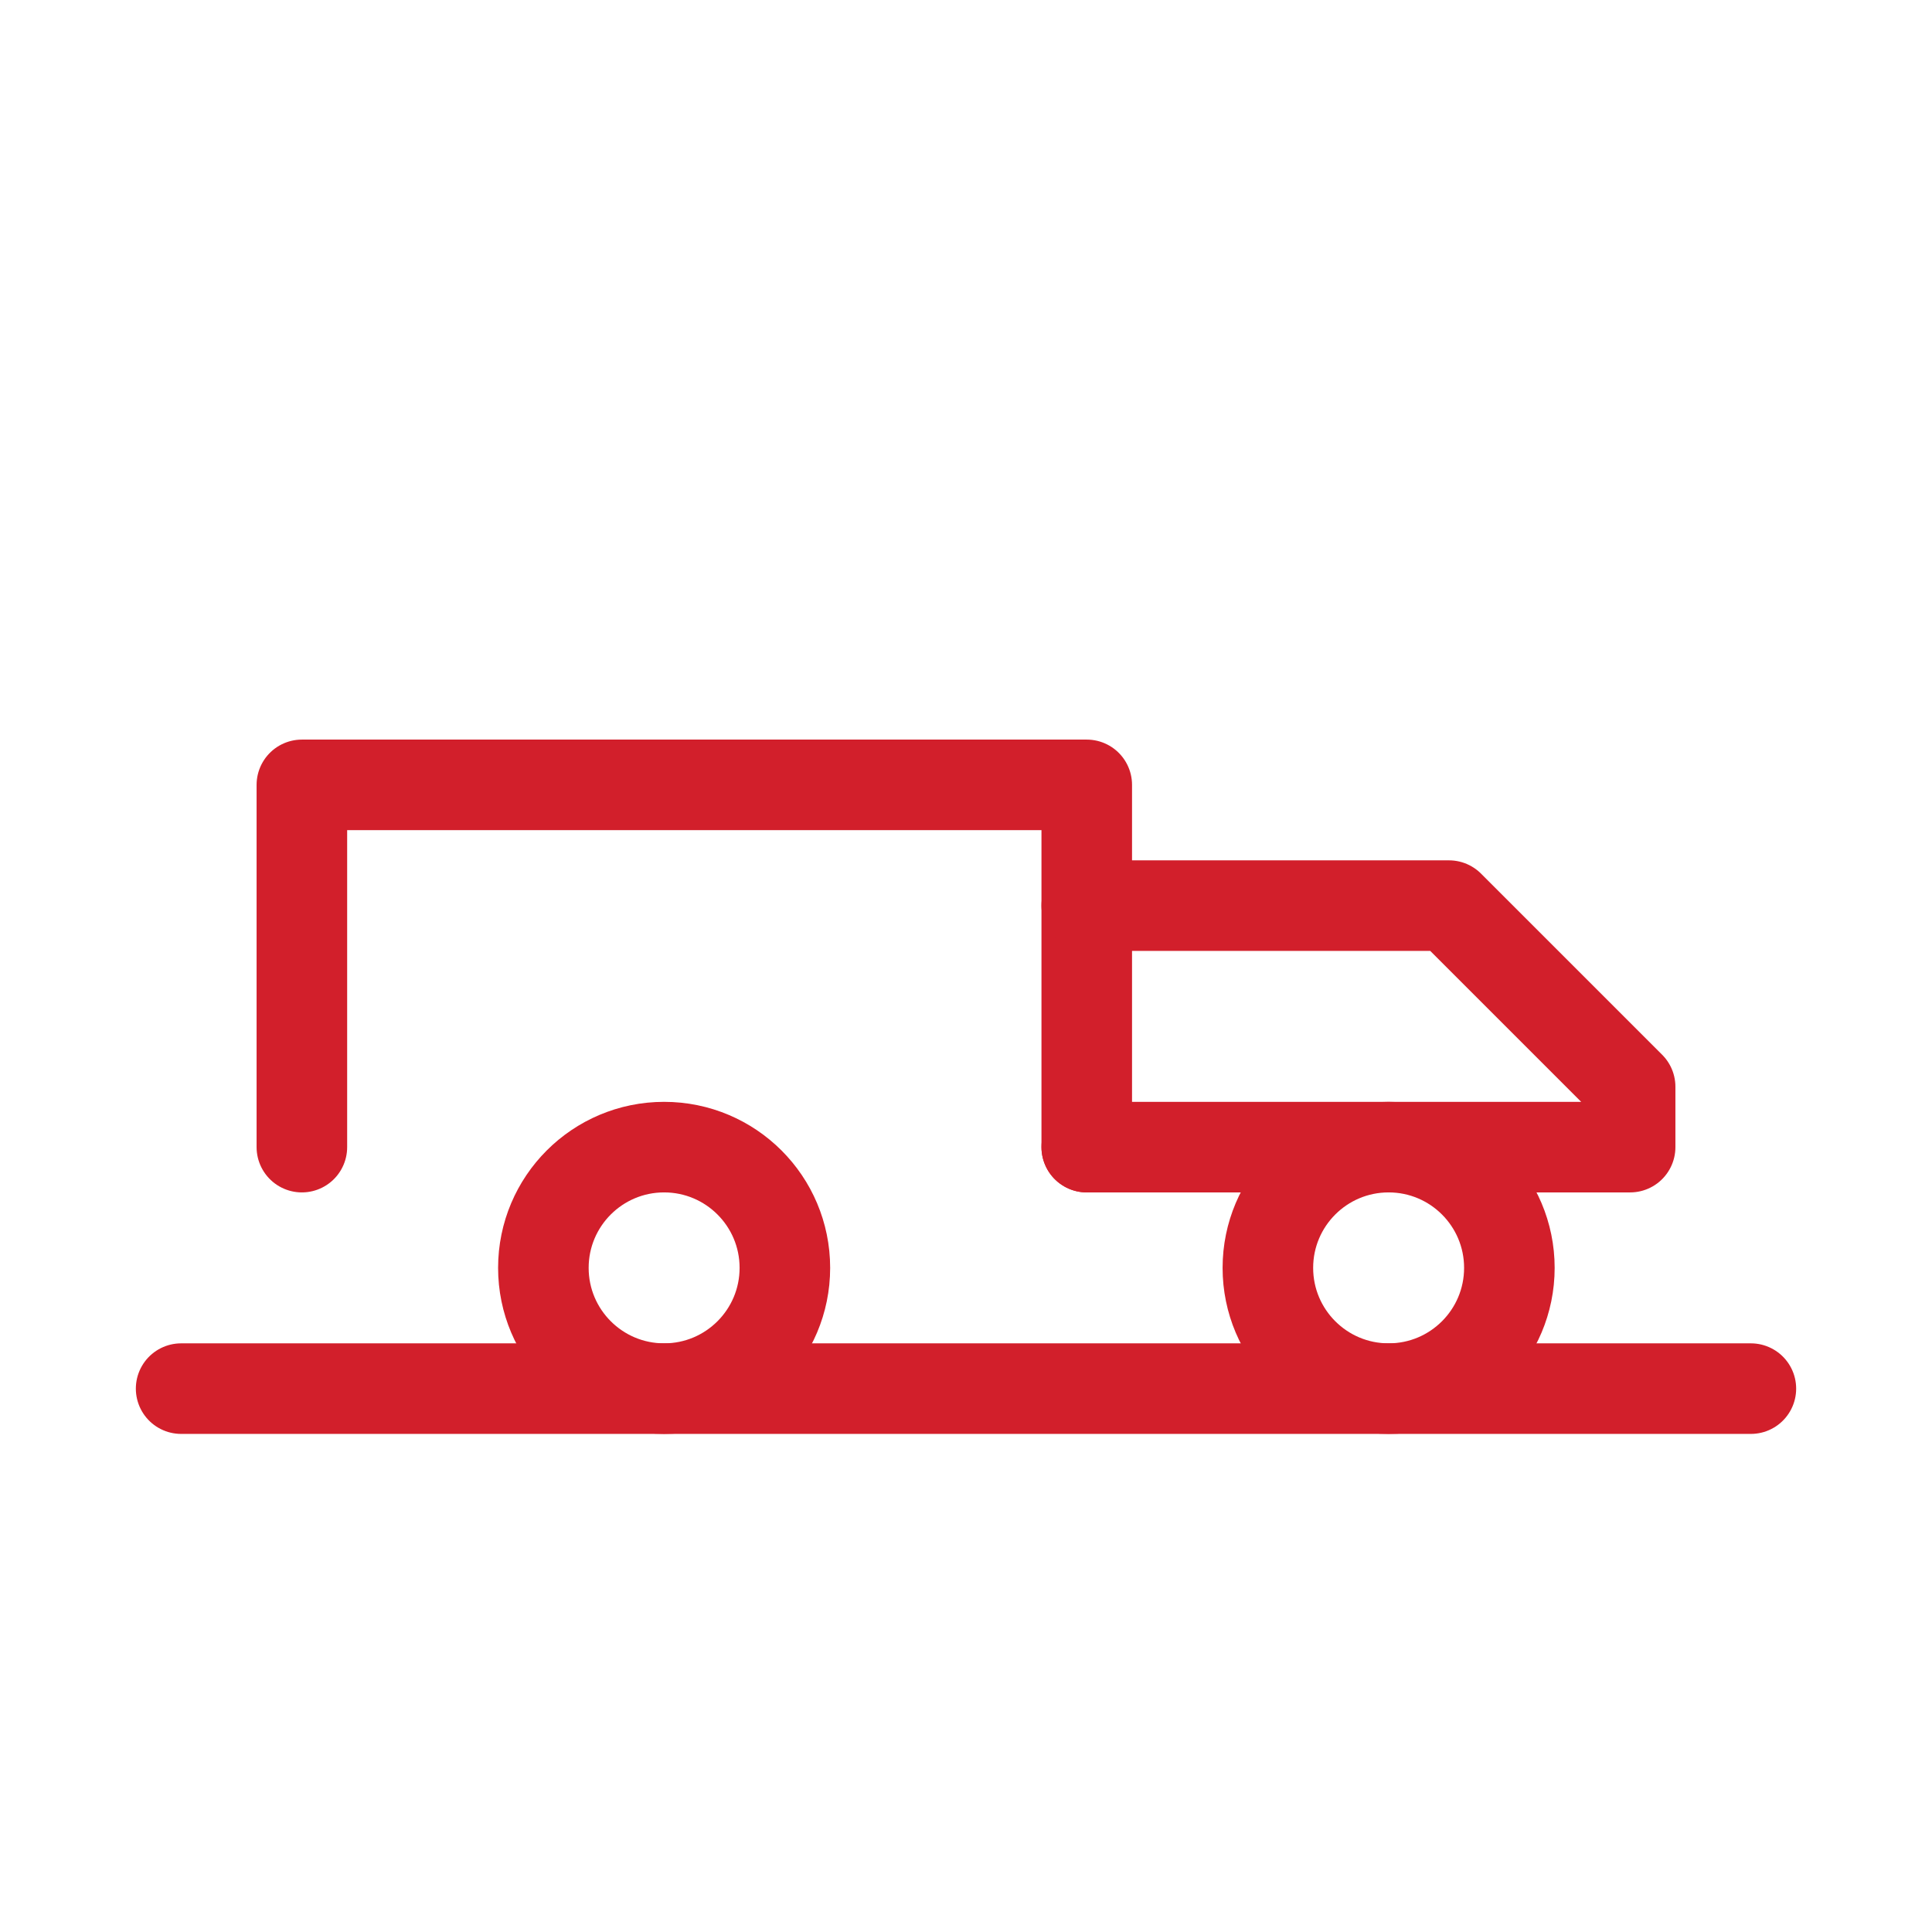
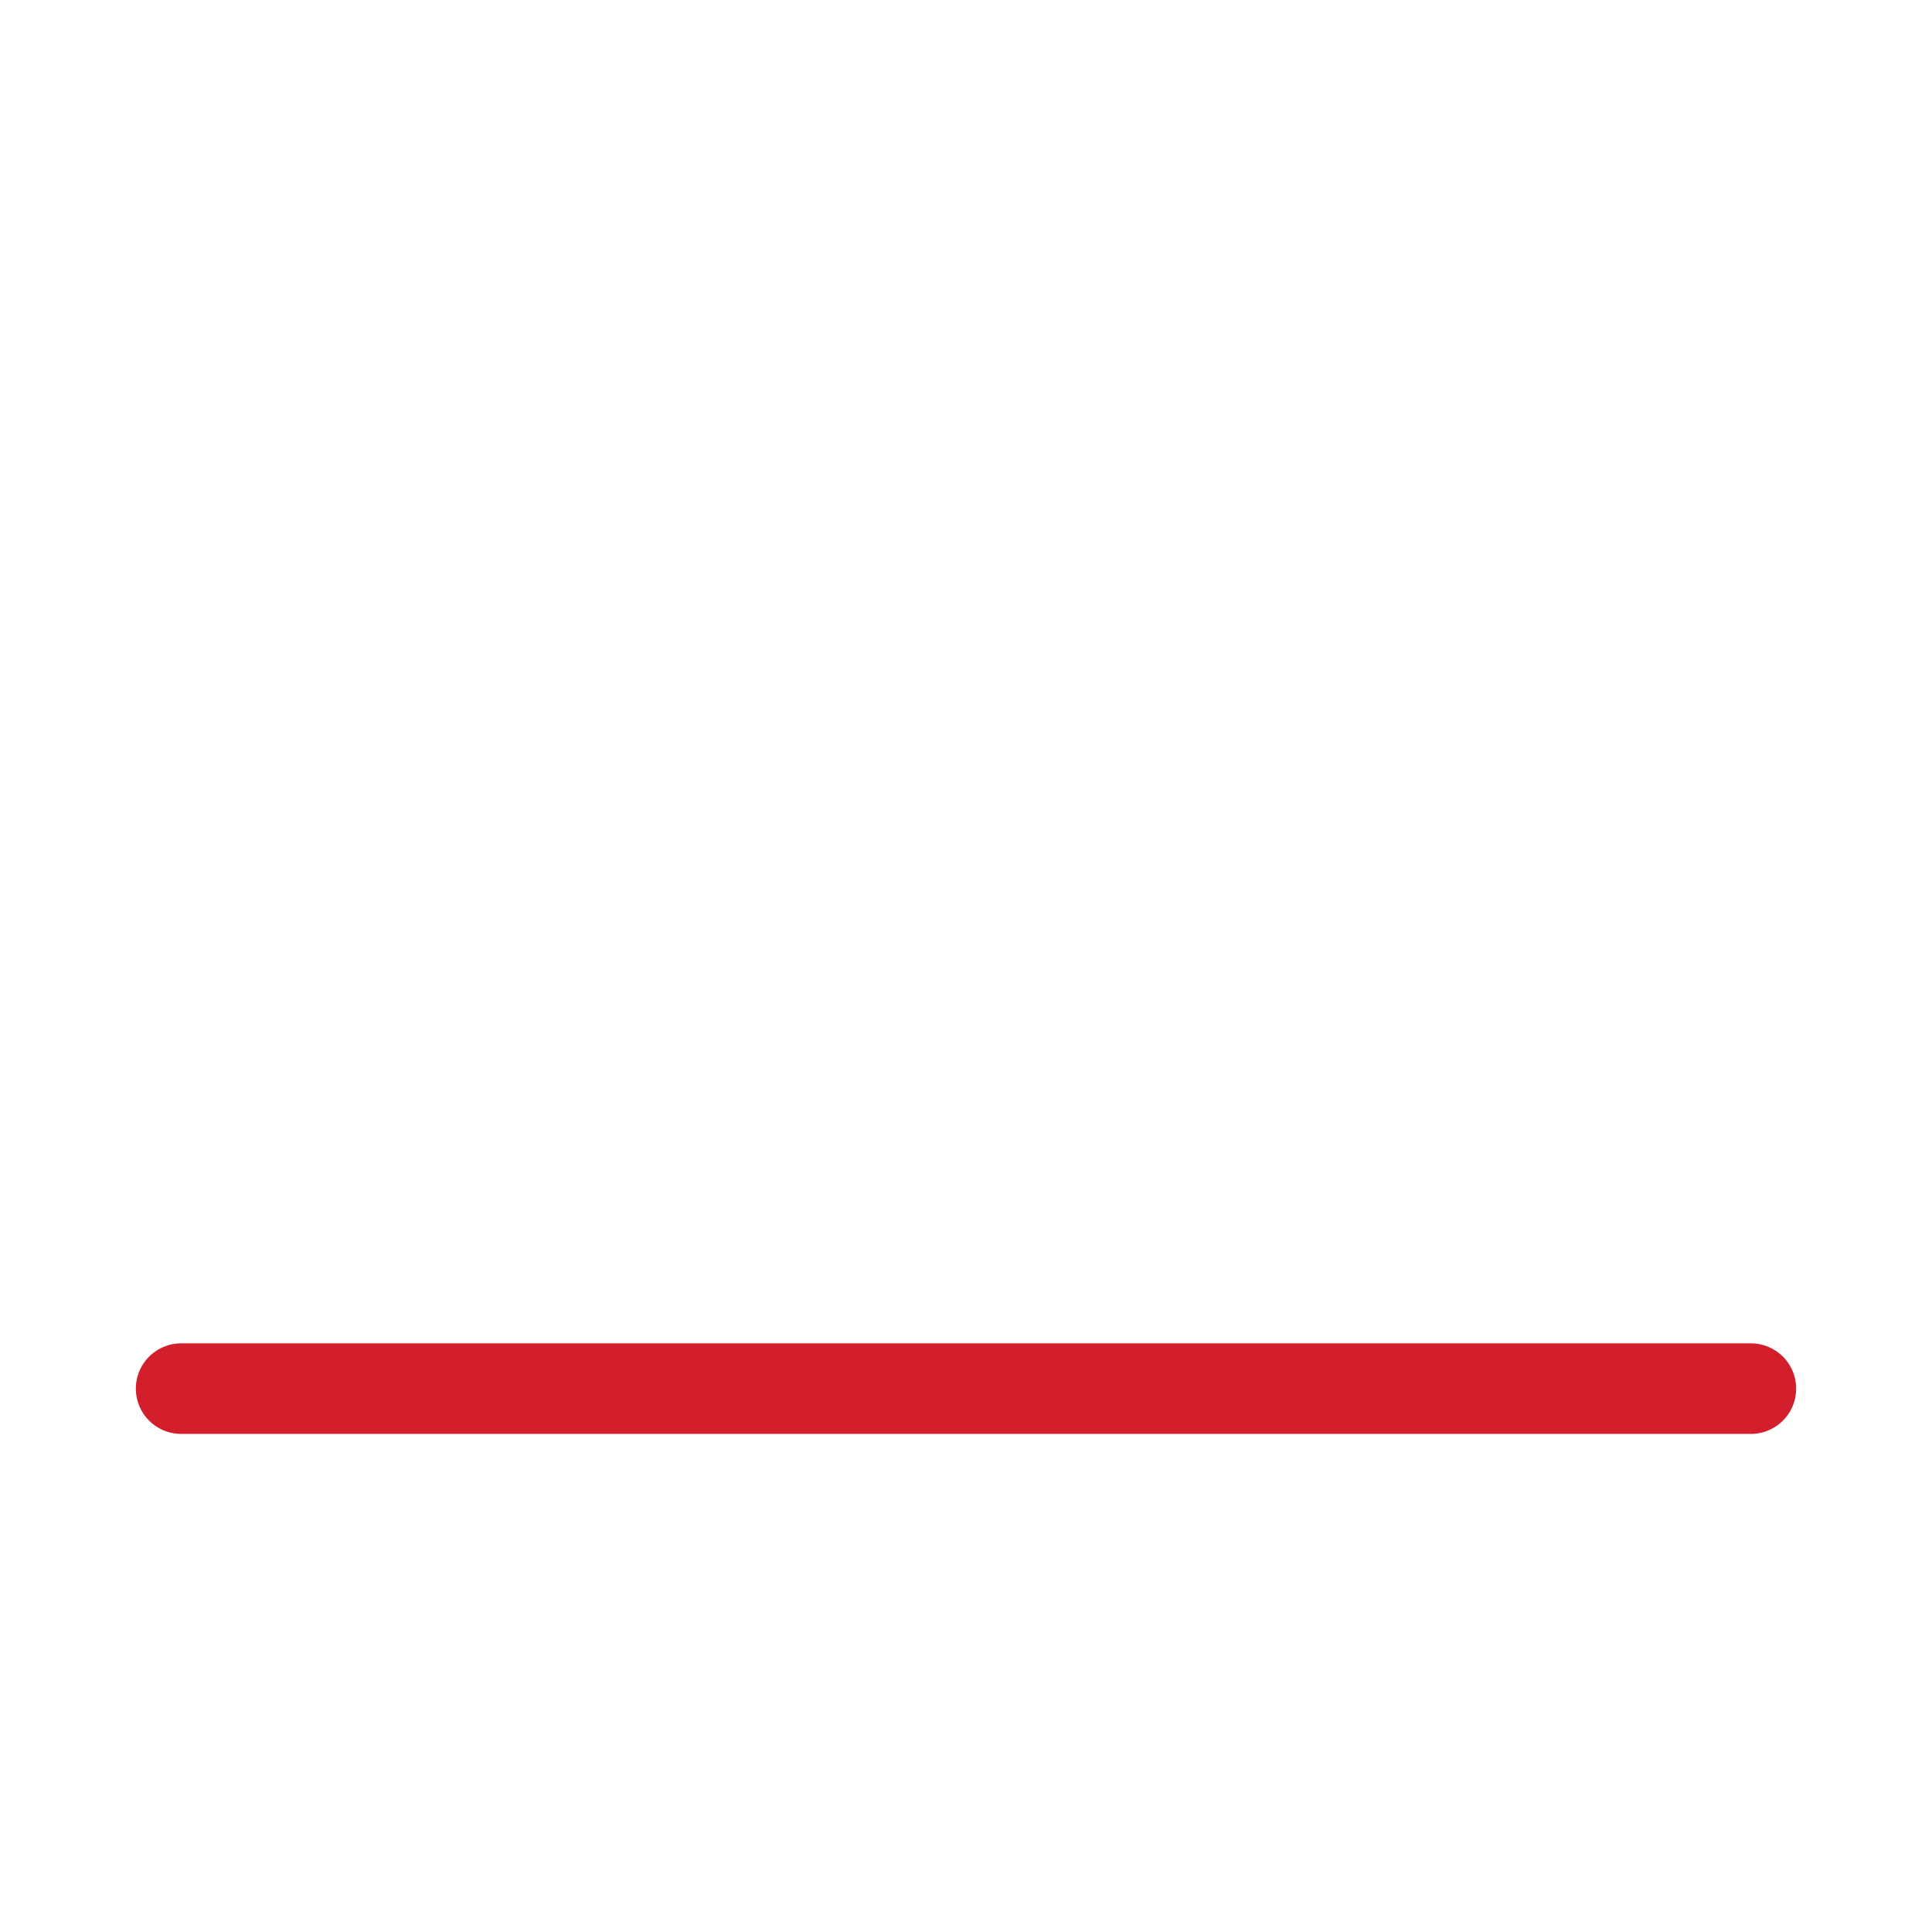
<svg xmlns="http://www.w3.org/2000/svg" width="64" height="64" viewBox="0 0 64 64" fill="none">
-   <path d="M10 38 V26 H36 V38" stroke="#D21F2B" stroke-width="3" stroke-linecap="round" stroke-linejoin="round" />
-   <path d="M36 30 H48 L54 36 V38 H36" stroke="#D21F2B" stroke-width="3" stroke-linecap="round" stroke-linejoin="round" />
-   <circle cx="22" cy="42" r="4" stroke="#D21F2B" stroke-width="3" />
-   <circle cx="46" cy="42" r="4" stroke="#D21F2B" stroke-width="3" />
  <path d="M6 46 H58" stroke="#D21F2B" stroke-width="3" stroke-linecap="round" />
</svg>